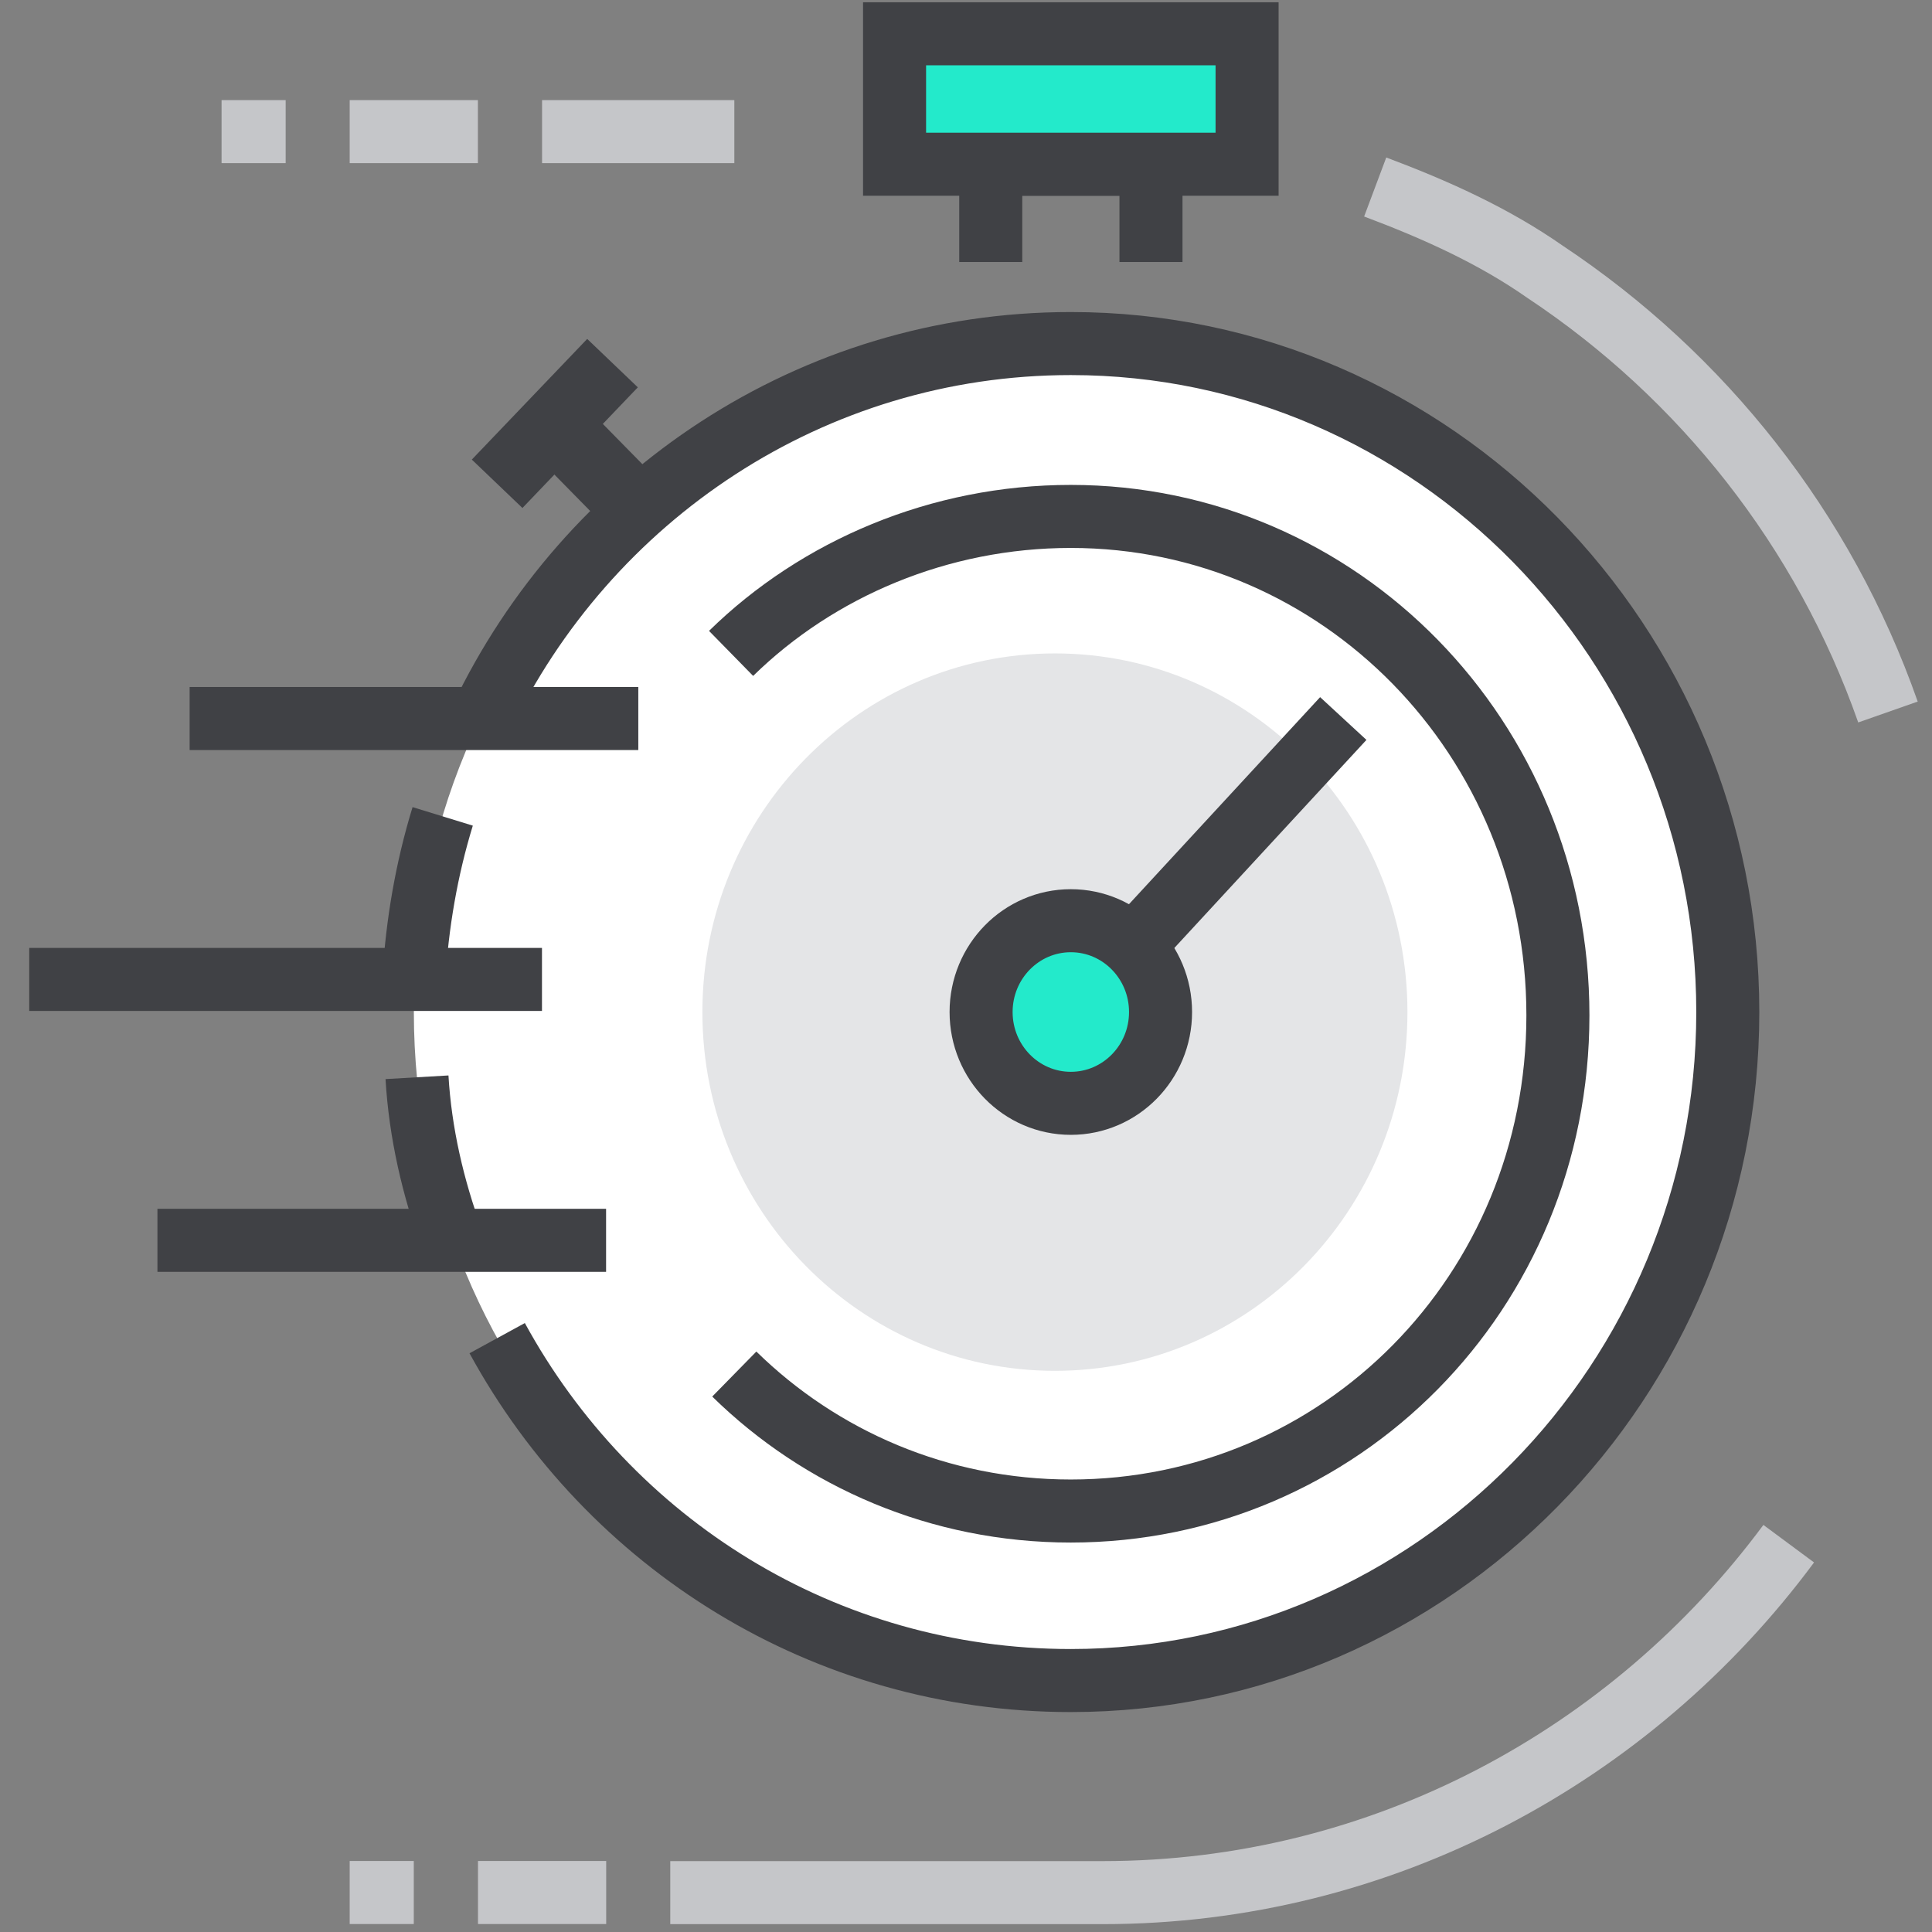
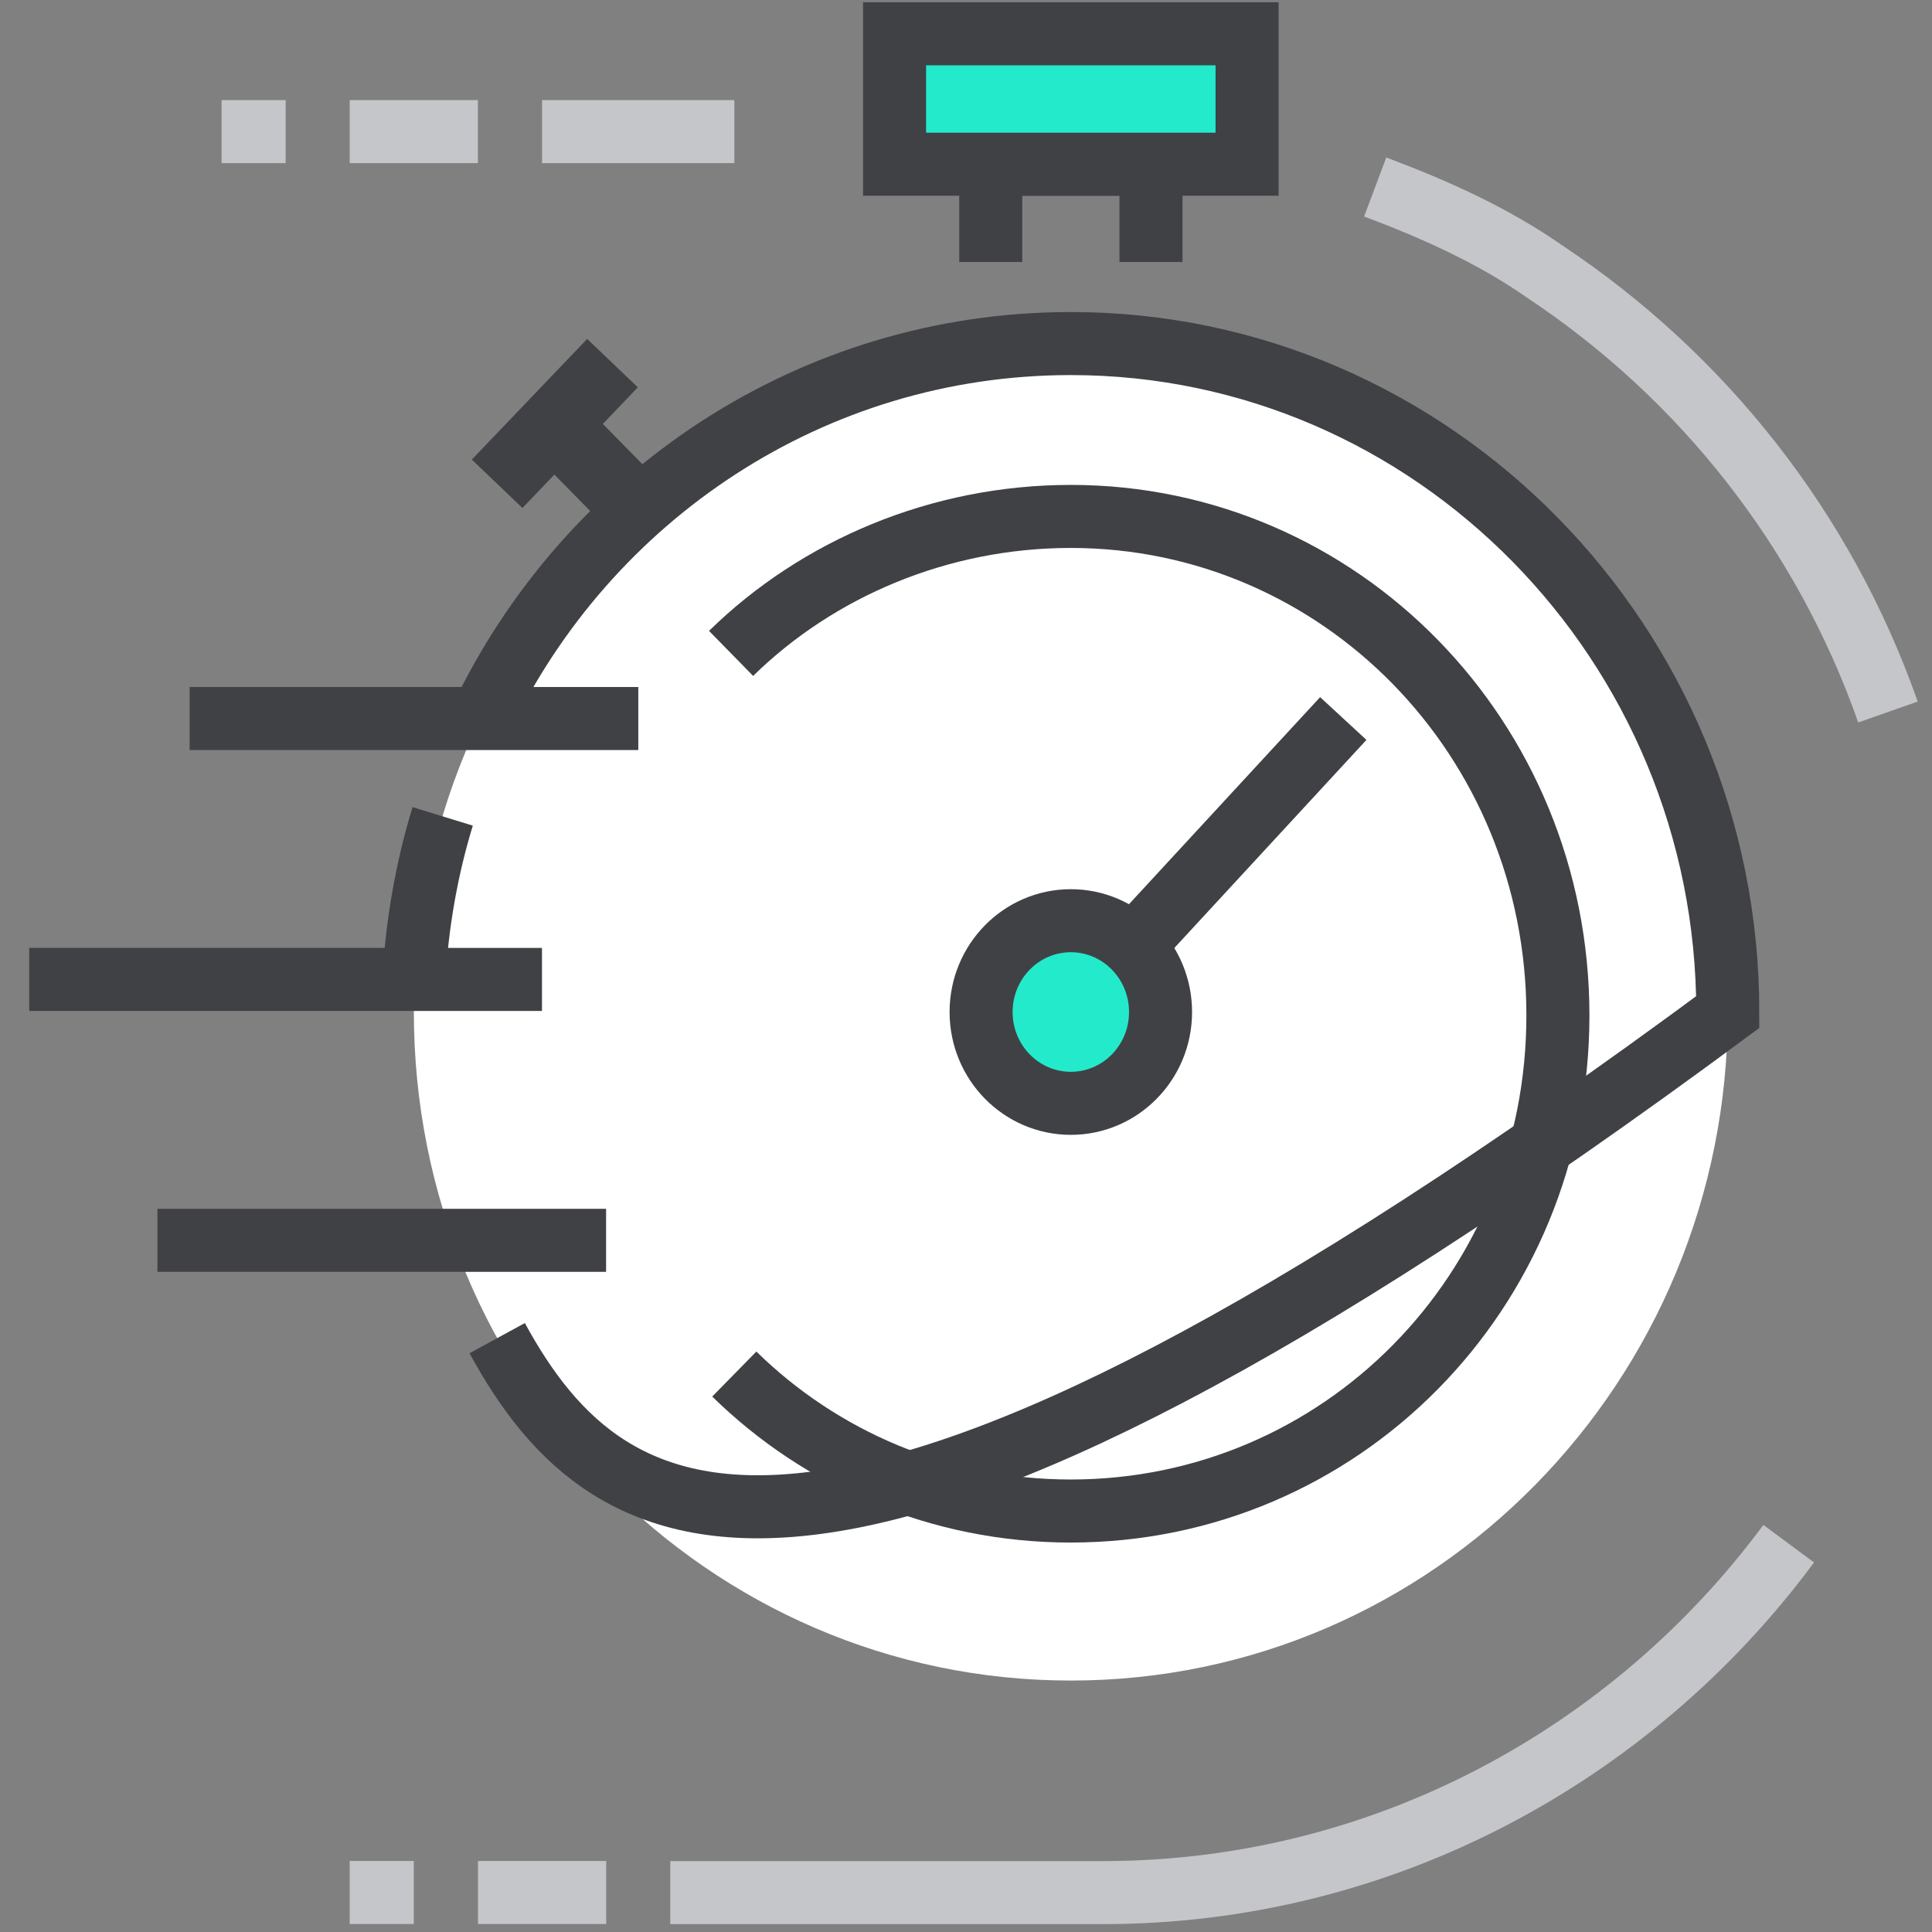
<svg xmlns="http://www.w3.org/2000/svg" width="86" height="86" viewBox="0 0 86 86" fill="none">
  <rect x="0" y="0" width="86" height="86" fill="#808080" stroke="none" />
  <g clip-path="url(#clip0_659_23623)">
    <path d="M47.666 74.807C63.817 74.807 76.91 61.484 76.91 45.05C76.91 28.616 63.817 15.293 47.666 15.293C31.515 15.293 18.422 28.616 18.422 45.05C18.422 61.484 31.515 74.807 47.666 74.807Z" fill="white" />
    <path d="M18.422 43.598C18.564 41.13 18.992 38.662 19.706 36.34" stroke="#404145" stroke-width="2.806" stroke-miterlimit="10" />
-     <path d="M20.132 55.211C19.276 52.889 18.705 50.421 18.562 47.953" stroke="#404145" stroke-width="2.806" stroke-miterlimit="10" />
-     <path d="M21.418 31.986C26.125 22.115 36.111 15.293 47.666 15.293C63.786 15.293 76.91 28.647 76.91 45.05C76.91 61.453 63.786 74.807 47.666 74.807C36.682 74.807 27.124 68.711 22.131 59.566" stroke="#404145" stroke-width="2.806" stroke-miterlimit="10" />
+     <path d="M21.418 31.986C26.125 22.115 36.111 15.293 47.666 15.293C63.786 15.293 76.91 28.647 76.91 45.05C36.682 74.807 27.124 68.711 22.131 59.566" stroke="#404145" stroke-width="2.806" stroke-miterlimit="10" />
    <path d="M32.543 29.085C36.395 25.311 41.816 22.988 47.664 22.988C59.647 22.988 69.348 32.859 69.348 45.197C69.348 57.536 59.647 67.261 47.664 67.261C41.816 67.261 36.537 64.939 32.686 61.164" stroke="#404145" stroke-width="2.806" stroke-miterlimit="10" />
-     <path d="M46.958 61.02C55.624 61.02 62.65 53.872 62.65 45.053C62.65 36.235 55.624 29.086 46.958 29.086C38.291 29.086 31.266 36.235 31.266 45.053C31.266 53.872 38.291 61.02 46.958 61.02Z" fill="#E4E5E7" />
    <path d="M32.688 5.859H24.129" stroke="#C5C6C9" stroke-width="2.806" stroke-miterlimit="10" />
    <path d="M84.04 31.694C81.186 23.566 75.766 16.743 68.775 12.098C66.493 10.502 63.925 9.34 61.215 8.324" stroke="#C5C6C9" stroke-width="2.806" stroke-miterlimit="10" />
    <path d="M79.622 68.715C72.632 78.15 61.505 84.247 49.094 84.247H29.836" stroke="#C5C6C9" stroke-width="2.806" stroke-miterlimit="10" />
    <path d="M44.102 11.663V7.309H51.234V11.663" stroke="#404145" stroke-width="2.806" stroke-miterlimit="10" />
    <path d="M55.512 1.504H39.82V7.31H55.512V1.504Z" fill="#23EACB" stroke="#404145" stroke-width="2.806" stroke-miterlimit="10" />
    <path d="M8.441 31.984H28.413" stroke="#404145" stroke-width="2.806" stroke-miterlimit="10" />
    <path d="M1.301 43.598H24.125" stroke="#404145" stroke-width="2.806" stroke-miterlimit="10" />
    <path d="M7.008 55.211H26.979" stroke="#404145" stroke-width="2.806" stroke-miterlimit="10" />
    <path d="M50.949 41.565L59.794 31.984" stroke="#404145" stroke-width="2.806" stroke-miterlimit="10" />
    <path d="M26.984 84.242H21.277" stroke="#C5C6C9" stroke-width="2.806" stroke-miterlimit="10" />
    <path d="M18.419 84.242H15.566" stroke="#C5C6C9" stroke-width="2.806" stroke-miterlimit="10" />
    <path d="M21.273 5.859H15.566" stroke="#C5C6C9" stroke-width="2.806" stroke-miterlimit="10" />
    <path d="M12.716 5.859H9.863" stroke="#C5C6C9" stroke-width="2.806" stroke-miterlimit="10" />
    <path d="M47.666 49.113C49.872 49.113 51.66 47.294 51.66 45.049C51.66 42.804 49.872 40.984 47.666 40.984C45.46 40.984 43.672 42.804 43.672 45.049C43.672 47.294 45.46 49.113 47.666 49.113Z" fill="#23EACB" stroke="#404145" stroke-width="2.806" stroke-miterlimit="10" />
    <path d="M27.265 16.164L22.129 21.535" stroke="#404145" stroke-width="3.118" stroke-miterlimit="10" />
    <path d="M24.699 18.922L28.408 22.696" stroke="#404145" stroke-width="3.118" stroke-miterlimit="10" />
  </g>
  <defs>
    <clipPath id="clip0_659_23623">
      <rect width="85.748" height="85.748" fill="white" transform="translate(0.07)" />
    </clipPath>
  </defs>
</svg>